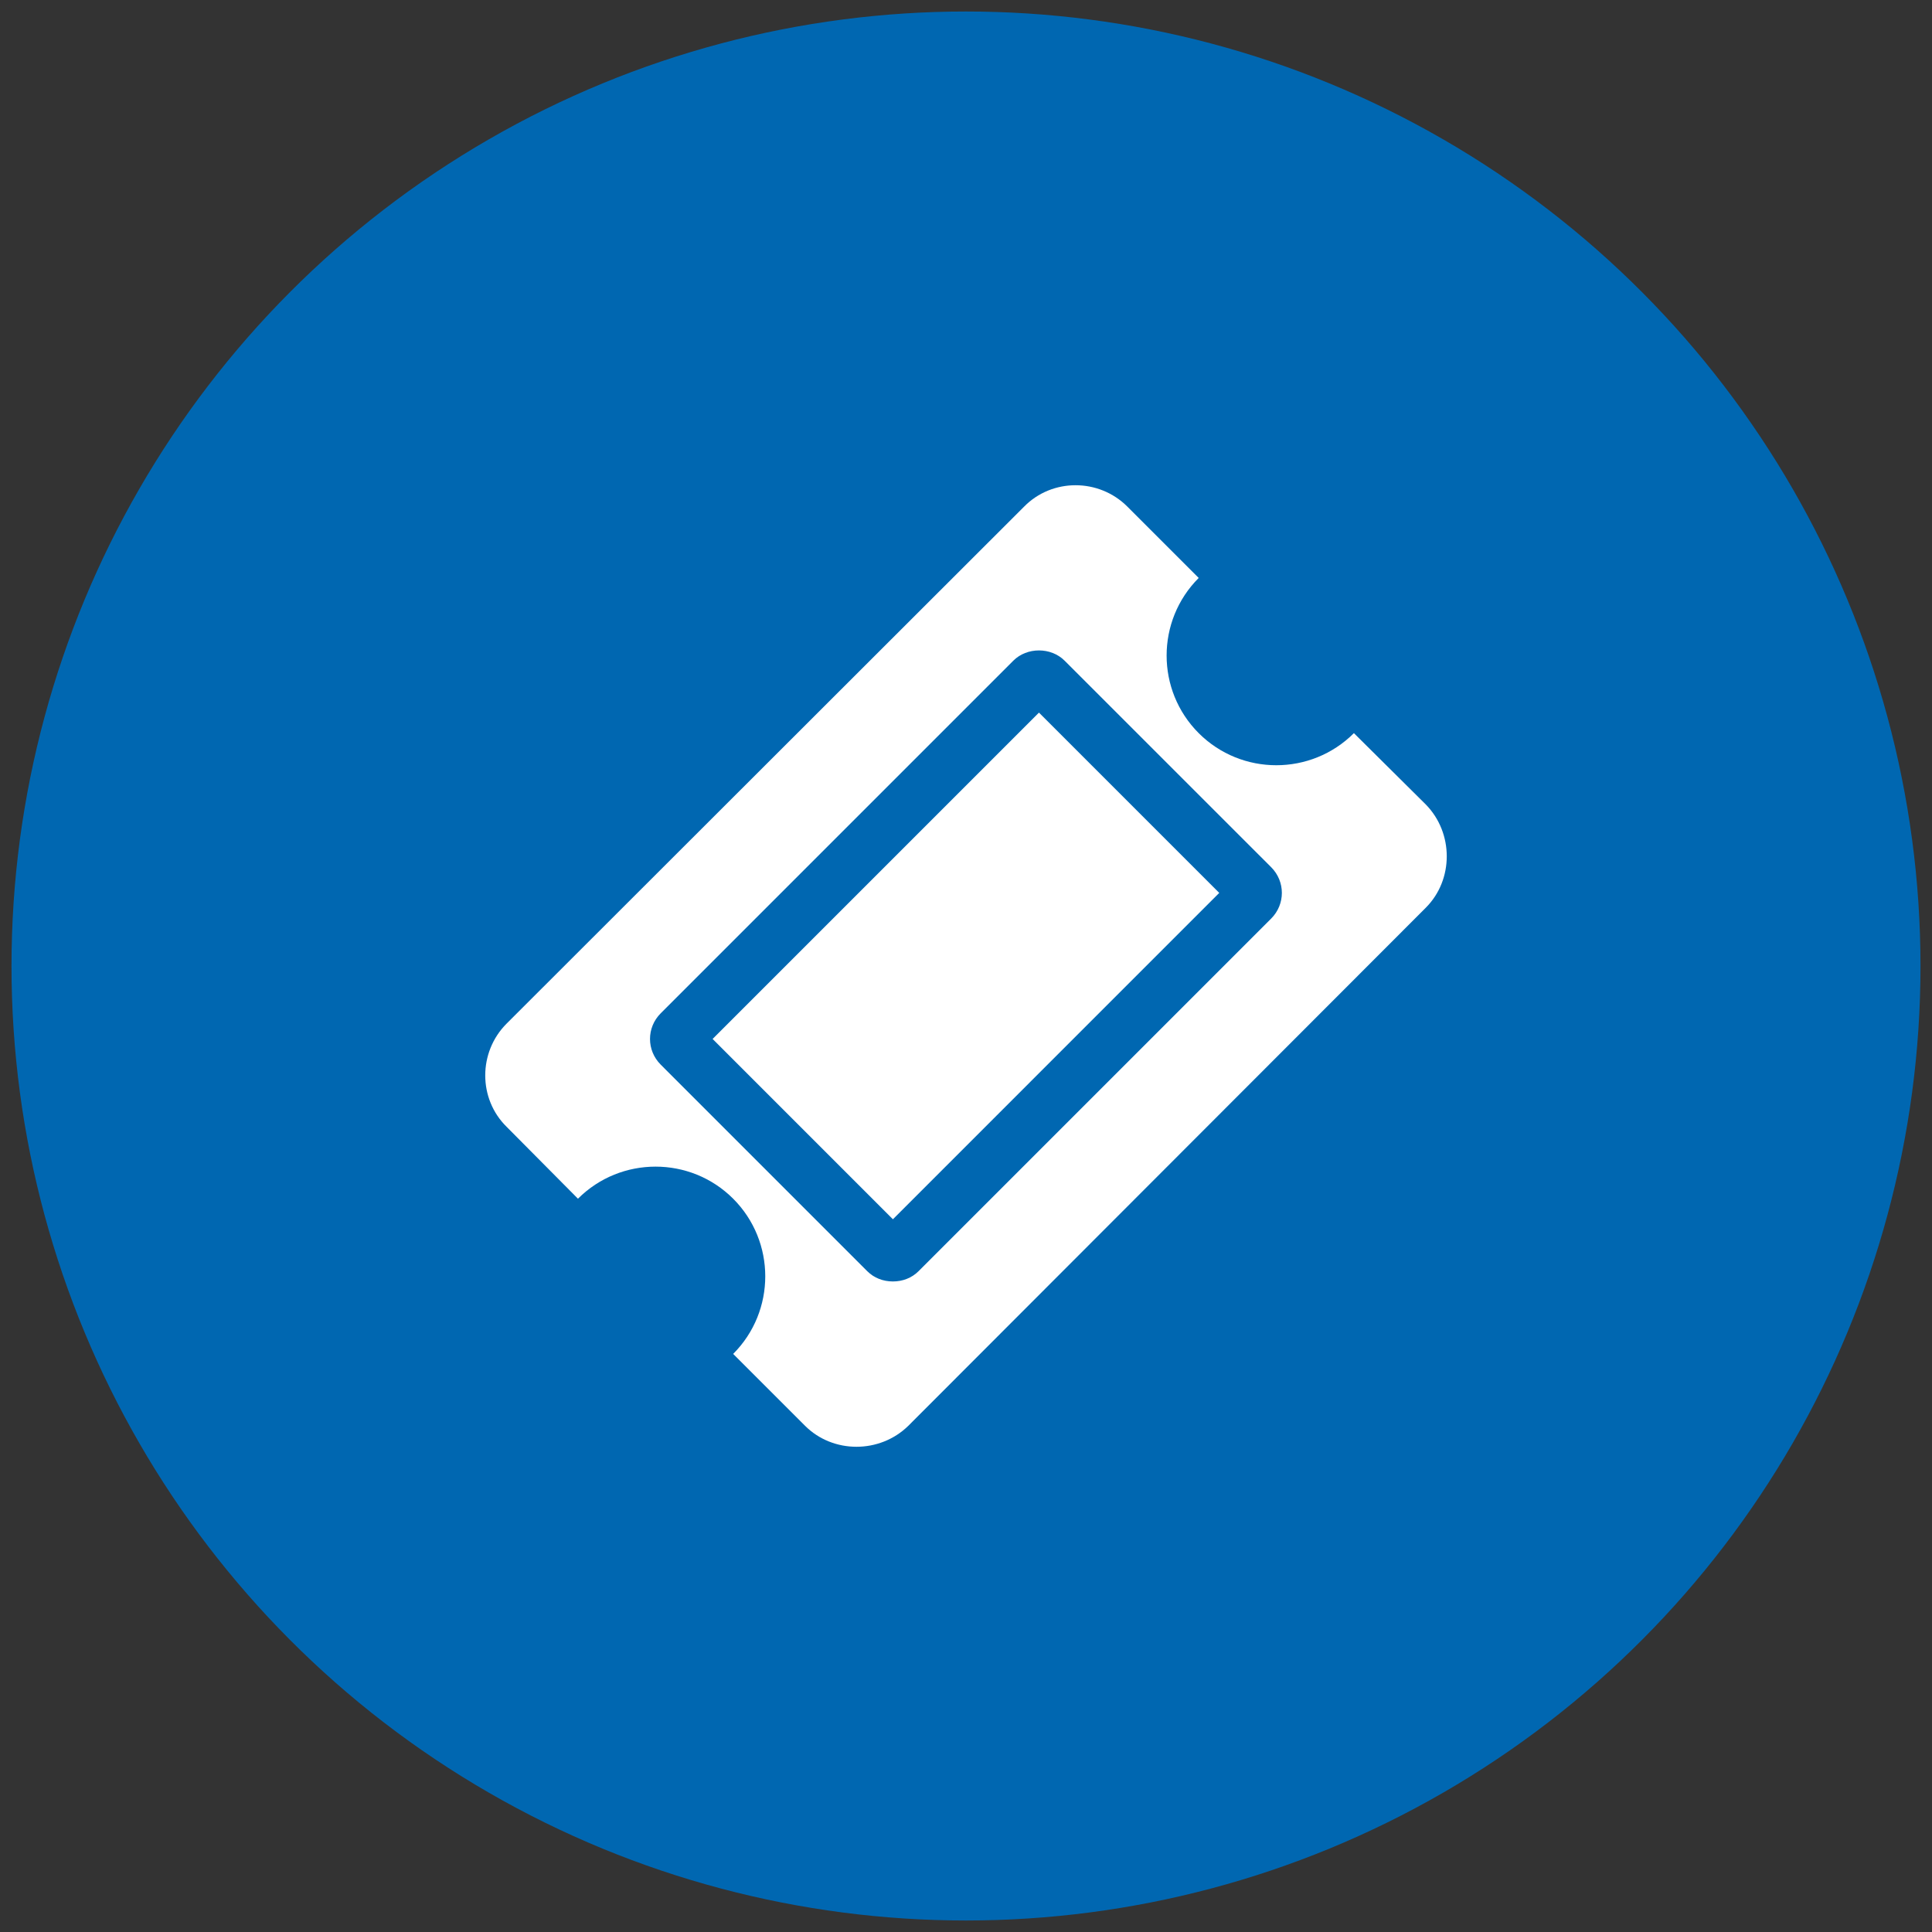
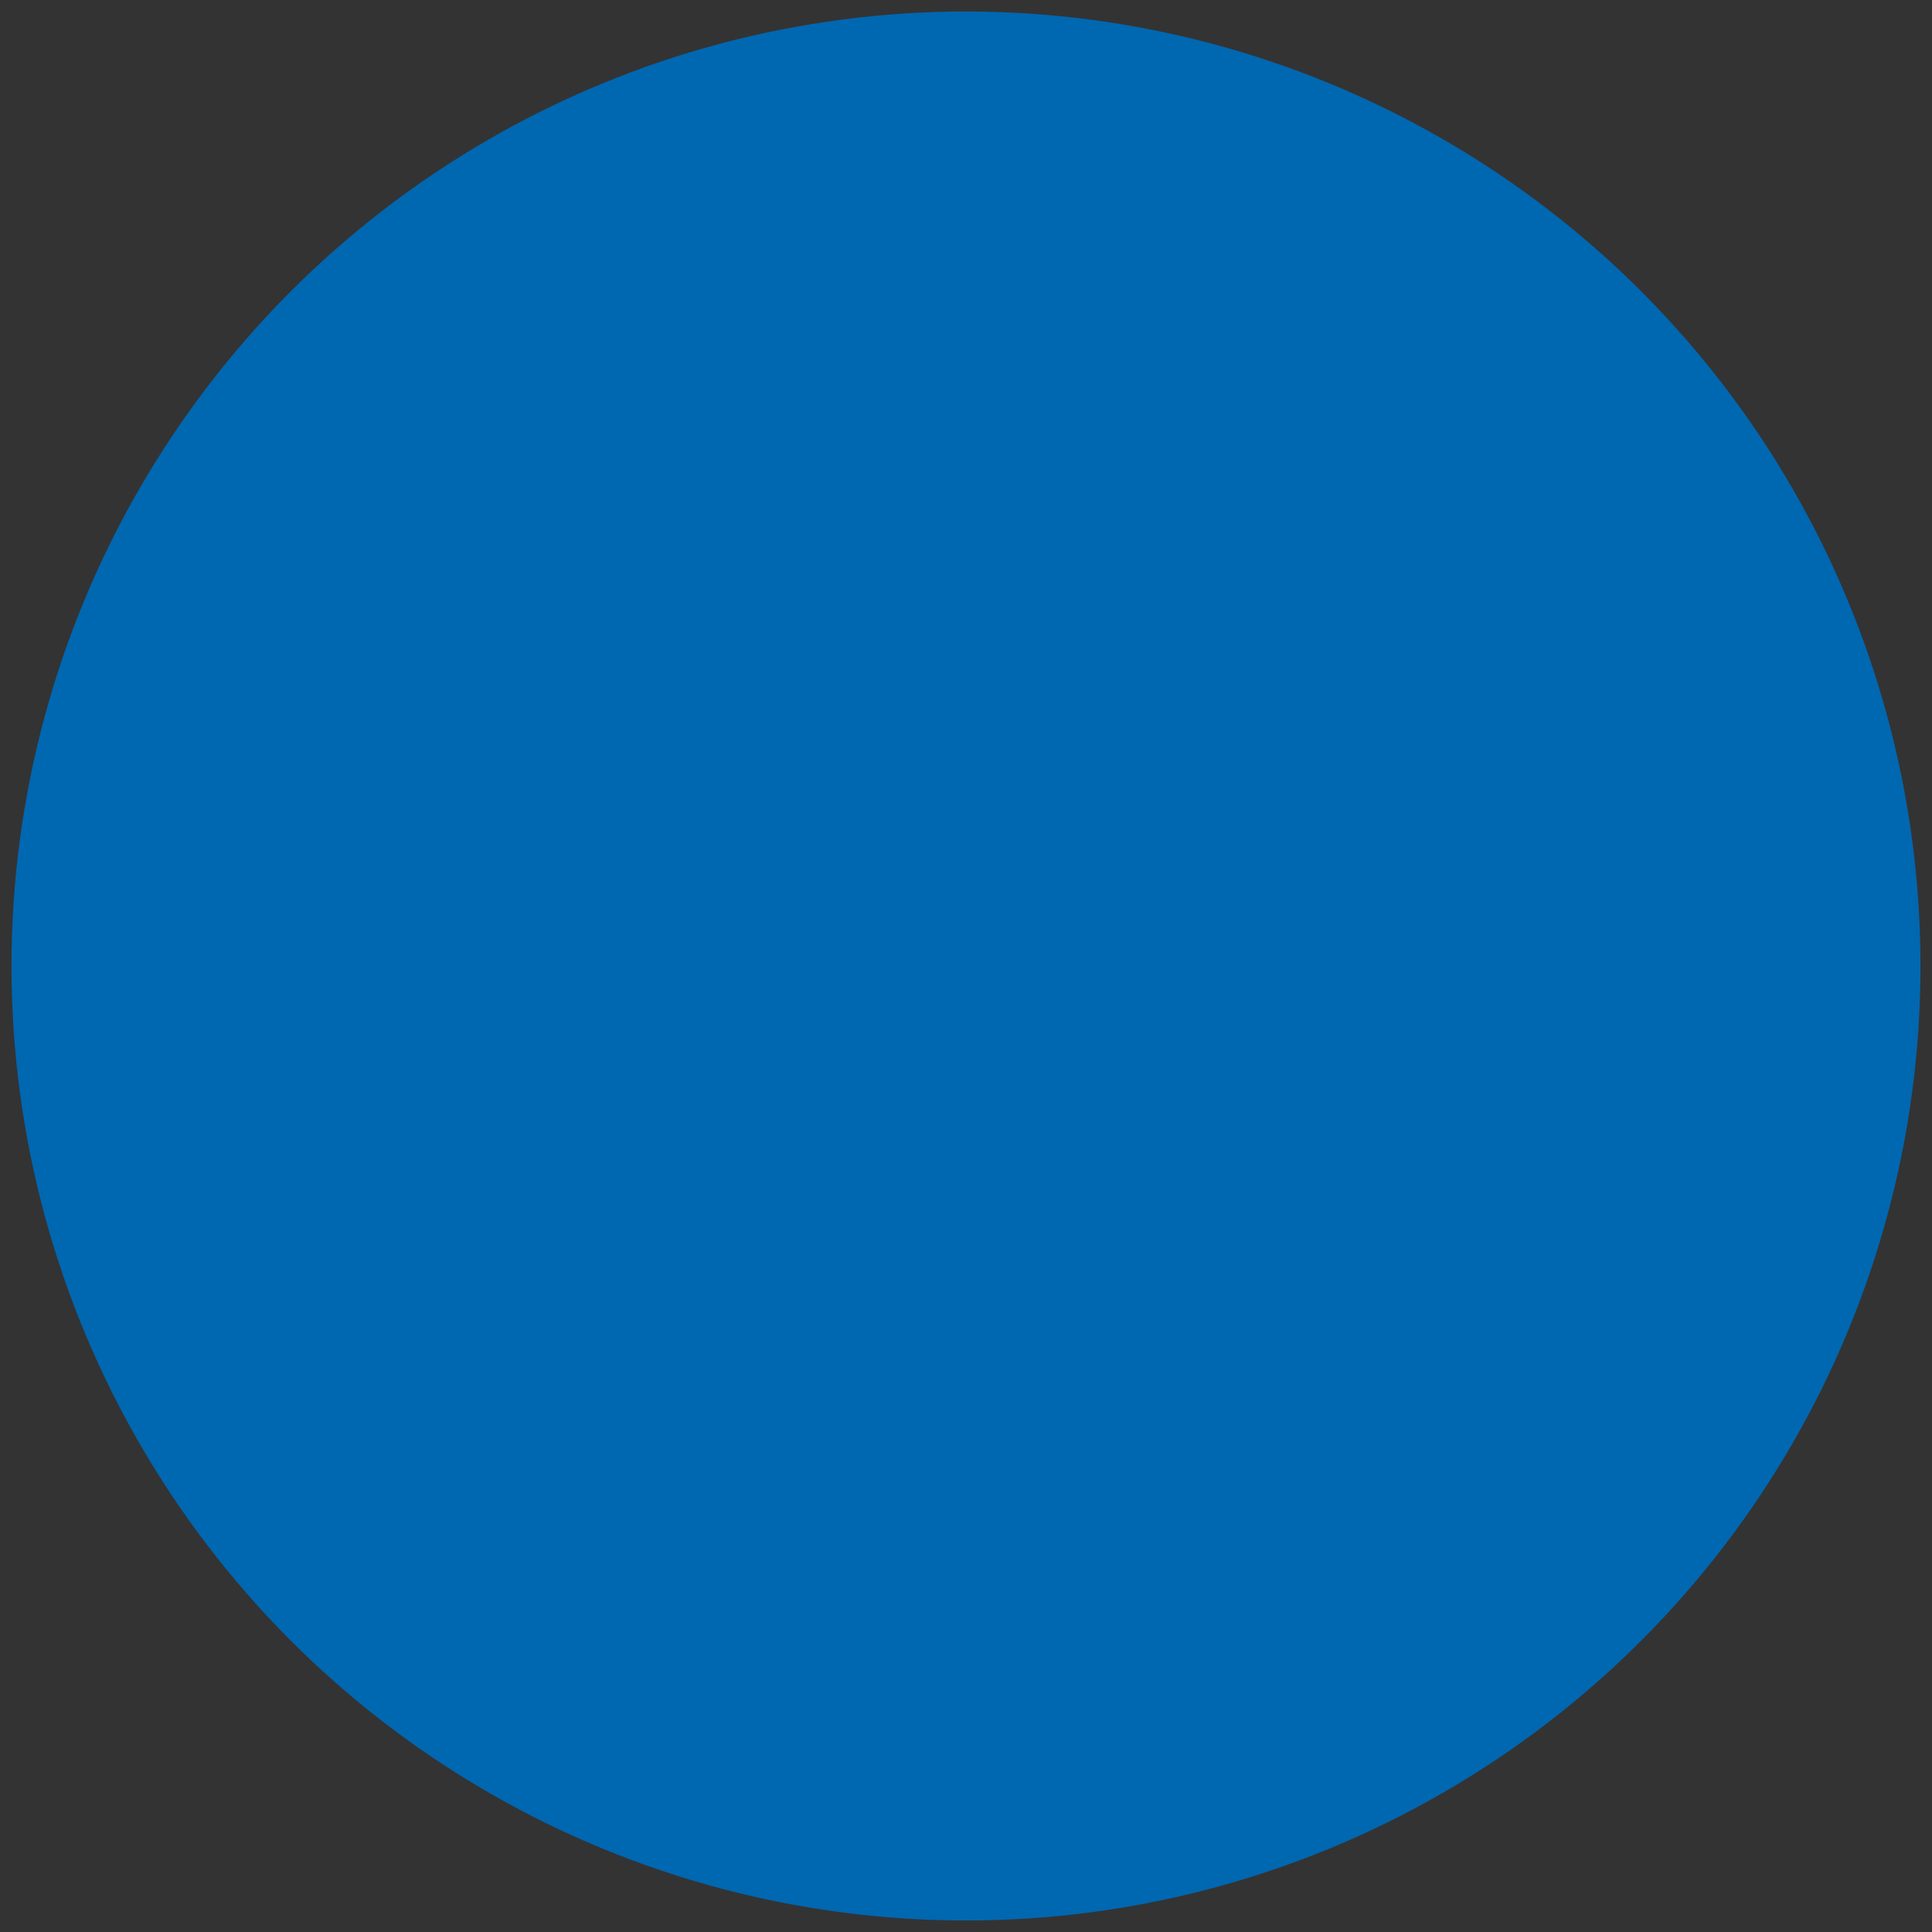
<svg xmlns="http://www.w3.org/2000/svg" version="1.1" id="Layer_1" x="0px" y="0px" width="150px" height="150px" viewBox="0 0 150 150" enable-background="new 0 0 150 150" xml:space="preserve">
  <rect x="0" y="0" width="150" height="150" fill="#333333" stroke="none" />
  <circle fill="#0067B1" cx="75" cy="75" r="74.107" />
-   <path fill="#FFFFFF" d="M110.698,70.476c2.171-2.17,2.171-5.802,0-8.017l-5.581-5.538c-3.322,3.322-8.728,3.322-12.05,0  c-3.321-3.321-3.321-8.727,0-12.049l-5.537-5.537c-2.214-2.215-5.846-2.215-8.018,0L39.336,79.469c-2.216,2.215-2.216,5.846,0,8.018  l5.537,5.58c3.322-3.32,8.728-3.32,12.049,0c3.323,3.324,3.323,8.729,0,12.051l5.582,5.58c2.171,2.172,5.803,2.172,8.018,0  L110.698,70.476z M71.318,98.693c-0.531,0.531-1.241,0.799-1.993,0.799c-0.753,0-1.463-0.268-1.994-0.799L51.298,82.658  c-1.108-1.107-1.108-2.879,0-3.986l27.374-27.375c1.062-1.064,2.925-1.064,3.986,0l16.036,16.033c1.106,1.109,1.106,2.88,0,3.987  L71.318,98.693z M80.665,55.327L55.327,80.664l13.998,14l25.337-25.339L80.665,55.327z" />
</svg>